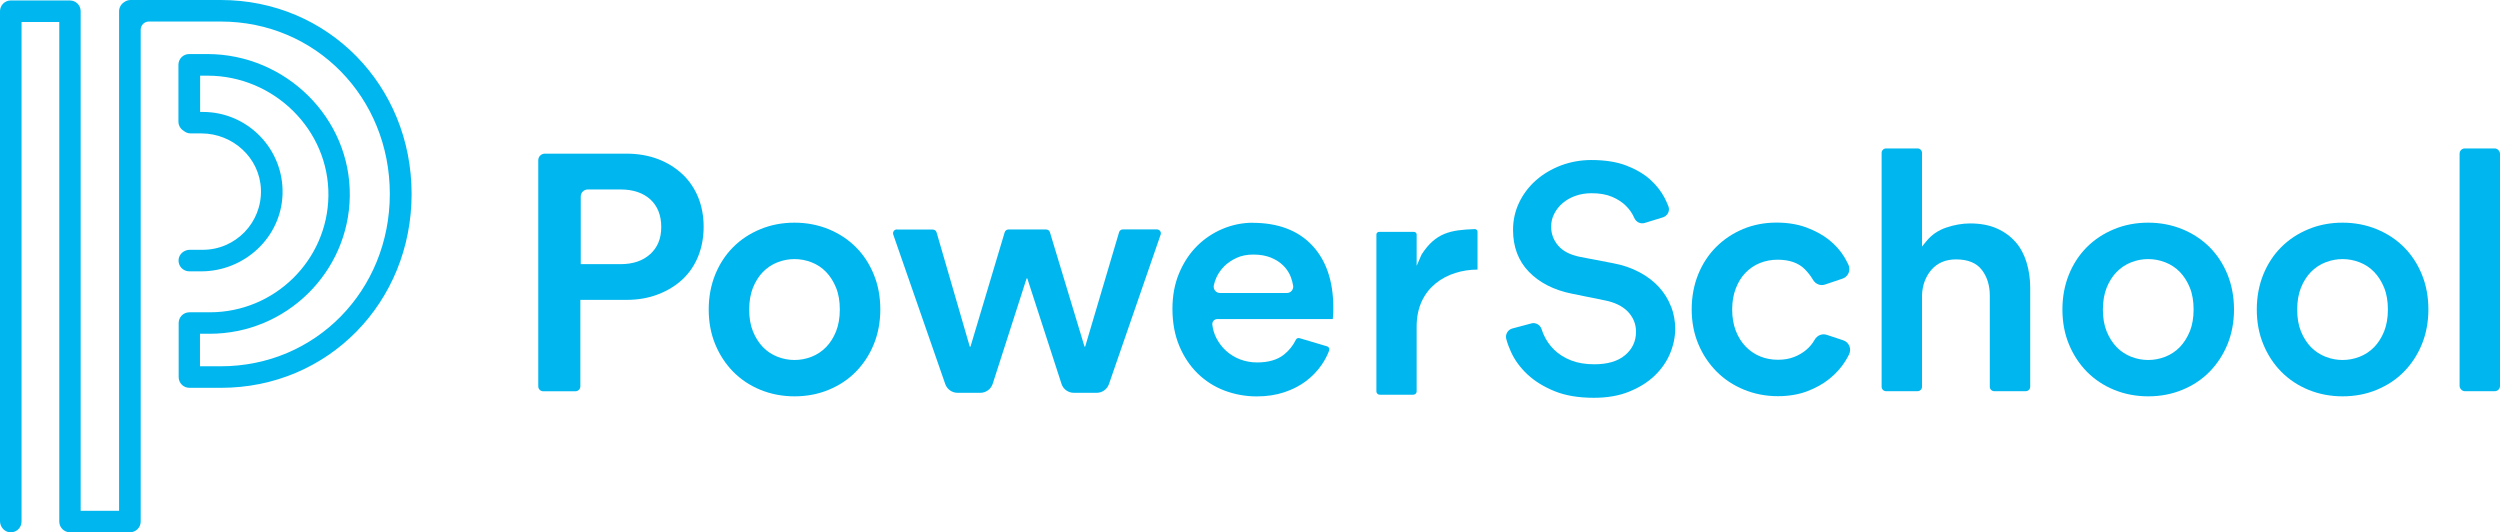
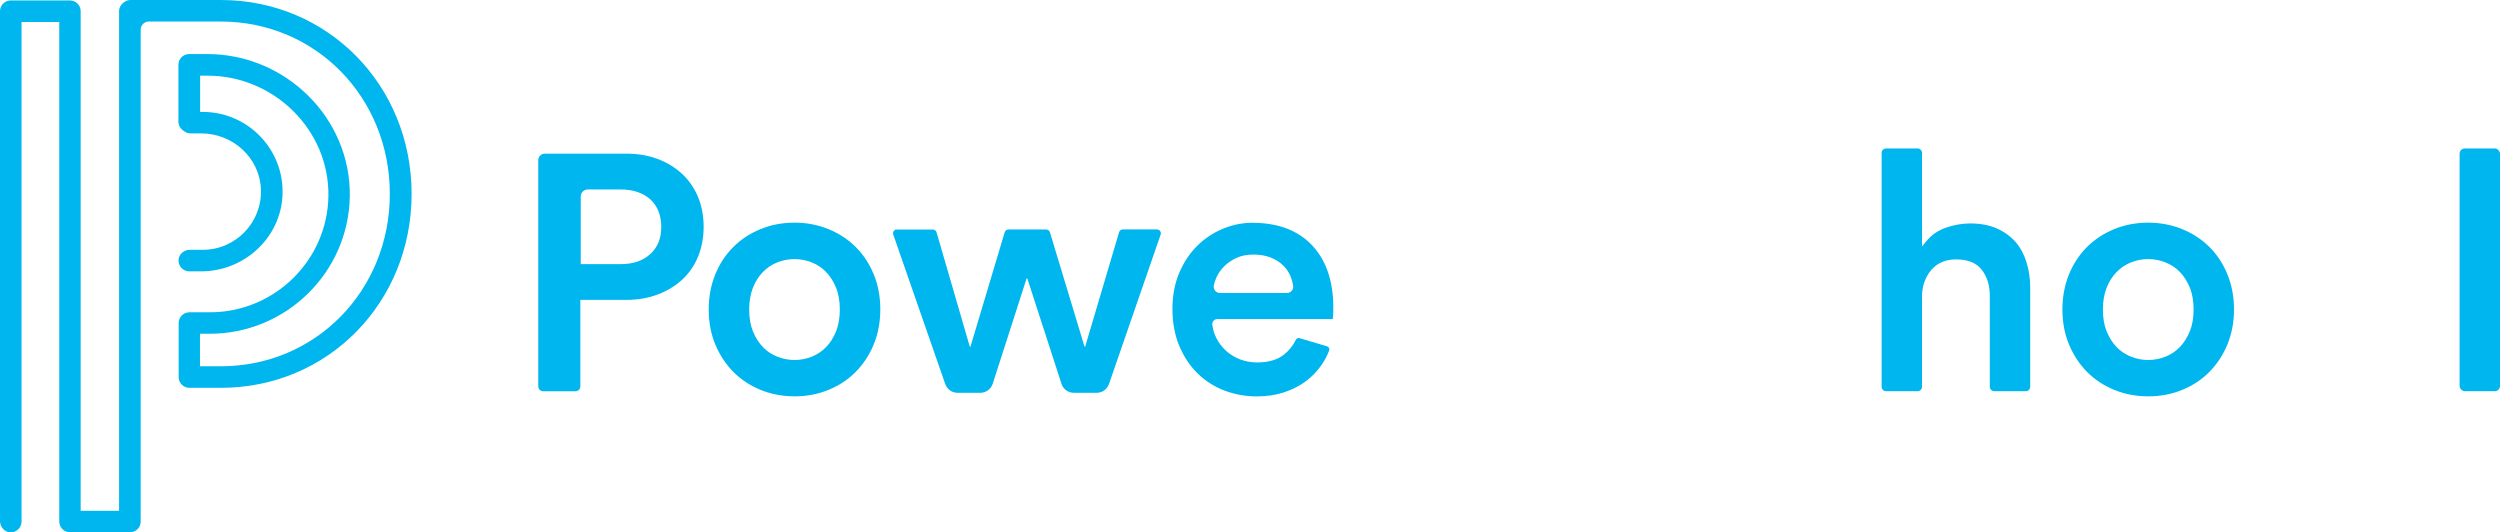
<svg xmlns="http://www.w3.org/2000/svg" id="Layer_1" viewBox="0 0 326.05 69.43">
  <defs>
    <style>.cls-1{fill:#00b6ef;}</style>
  </defs>
  <path class="cls-1" d="M28.8,0h-11.77c-.31,0-.59.1-.82.27-.4.25-.68.69-.68,1.2v65.15h-5.01V1.46c0-.78-.63-1.4-1.4-1.4H1.4C.63.06,0,.69,0,1.46v66.5c0,.73.54,1.39,1.27,1.46.84.08,1.54-.58,1.54-1.4V2.87h4.92v65.15c0,.78.63,1.4,1.4,1.4h7.82c.78,0,1.4-.63,1.4-1.4V3.87c0-.59.48-1.06,1.06-1.06h9.39c12.36,0,22.04,9.87,22.04,22.48s-9.68,22.48-22.04,22.48h-2.72v-4.24h1.26c9.99,0,18.13-8.02,18.28-17.93.15-10.2-8.37-18.55-18.58-18.55h-2.37c-.78,0-1.4.63-1.4,1.4v7.41c0,.51.27.95.68,1.2.25.21.56.34.91.34h1.4c4.11,0,7.62,3.19,7.77,7.3.16,4.32-3.3,7.88-7.58,7.88h-1.7c-.73,0-1.39.54-1.46,1.27-.08.84.58,1.54,1.4,1.54h1.54c5.66,0,10.45-4.43,10.62-10.08.17-5.88-4.56-10.71-10.39-10.71h-.36v-4.73h.98c8.63,0,15.87,7.06,15.75,15.69-.12,8.38-7.01,15.17-15.47,15.17h-2.66c-.78,0-1.4.63-1.4,1.4v7.05c0,.78.63,1.4,1.4,1.4h4.13c13.93,0,24.85-11.11,24.85-25.29S42.74,0,28.8,0Z" />
  <path class="cls-1" d="M116.99,29.94h4.67c.23,0,.43.15.49.37l4.33,14.9h.09l4.46-14.91c.07-.22.26-.37.49-.37h4.92c.23,0,.43.15.49.36l4.51,14.91h.09l4.42-14.91c.06-.22.26-.37.49-.37h4.45c.35,0,.6.35.48.68l-6.74,19.49c-.24.68-.88,1.14-1.6,1.14h-2.98c-.73,0-1.39-.47-1.61-1.17l-4.46-13.75h-.09l-4.42,13.74c-.23.7-.88,1.18-1.61,1.18h-2.98c-.72,0-1.36-.46-1.6-1.14l-6.78-19.49c-.12-.33.13-.68.48-.68Z" />
  <path class="cls-1" d="M89.01,22.73c-.89-.84-1.96-1.51-3.19-1.98-1.24-.47-2.62-.71-4.12-.71h-10.64c-.48,0-.86.39-.86.86v29.49c0,.35.29.64.64.64h4.21c.35,0,.64-.29.64-.64v-11.28h6.01c1.5,0,2.89-.24,4.12-.72,1.23-.47,2.31-1.13,3.2-1.96.88-.83,1.57-1.84,2.04-3.01.47-1.17.71-2.47.71-3.85s-.24-2.67-.71-3.83c-.47-1.15-1.16-2.17-2.04-3.01ZM84.81,33.13h0s0,0,0,0h0c-.94.87-2.24,1.32-3.87,1.32h-5.2v-8.82c0-.51.41-.92.92-.92h4.28c1.63,0,2.93.44,3.87,1.29.95.87,1.43,2.08,1.43,3.6s-.48,2.65-1.42,3.53Z" />
  <path class="cls-1" d="M111.62,32.23c-.99-.99-2.19-1.78-3.55-2.34-1.37-.56-2.86-.85-4.45-.85s-3.08.28-4.45.85c-1.37.56-2.56,1.35-3.55,2.34-.99.99-1.78,2.2-2.34,3.57-.56,1.38-.85,2.92-.85,4.56s.28,3.17.85,4.54c.56,1.36,1.35,2.57,2.34,3.58.99,1,2.18,1.8,3.55,2.36,1.37.56,2.86.85,4.45.85s3.08-.28,4.45-.85c1.37-.56,2.56-1.35,3.55-2.36.99-1.01,1.78-2.21,2.34-3.58.56-1.37.85-2.89.85-4.54s-.28-3.18-.85-4.56c-.56-1.38-1.35-2.58-2.34-3.57ZM109.04,43.22c-.33.81-.76,1.5-1.3,2.05-.54.55-1.18.98-1.9,1.26-.72.28-1.47.42-2.22.42s-1.5-.14-2.22-.42c-.73-.29-1.37-.71-1.9-1.26-.53-.55-.97-1.24-1.3-2.05-.33-.81-.49-1.77-.49-2.85s.17-2.04.49-2.85c.33-.81.76-1.5,1.3-2.05.54-.55,1.18-.98,1.9-1.26,1.44-.56,3-.56,4.44,0,.73.28,1.37.71,1.9,1.26.53.55.97,1.24,1.3,2.05.33.81.49,1.77.49,2.85s-.17,2.04-.49,2.85Z" />
  <path class="cls-1" d="M163.38,29.05c-1.35,0-2.67.27-3.93.8-1.26.53-2.39,1.29-3.35,2.25-.96.96-1.74,2.15-2.32,3.53-.58,1.38-.87,2.94-.87,4.65,0,1.79.3,3.42.89,4.83.59,1.41,1.4,2.62,2.4,3.6,1.01.98,2.18,1.73,3.5,2.23,1.33.5,2.74.76,4.21.76,1.3,0,2.5-.18,3.58-.54,1.08-.36,2.03-.85,2.83-1.45.8-.6,1.49-1.32,2.05-2.13.41-.6.74-1.22.98-1.87.04-.11.04-.22-.02-.33-.05-.1-.14-.18-.25-.21l-3.6-1.07c-.18-.05-.38.03-.46.19-.38.78-.91,1.44-1.58,1.97-.85.67-2.02,1.01-3.49,1.01-.78,0-1.53-.14-2.22-.4-.69-.27-1.3-.64-1.82-1.11-.52-.47-.95-1.04-1.28-1.68-.28-.55-.45-1.13-.52-1.75-.02-.18.04-.36.16-.5.13-.14.31-.22.5-.22h15.05c0-.09.02-.21.03-.34.03-.37.04-.76.04-1.16,0-3.44-.93-6.17-2.77-8.12-1.83-1.94-4.44-2.93-7.75-2.93ZM168.47,37.92c-.15.18-.38.29-.62.29h-8.75c-.24,0-.47-.11-.63-.3-.15-.19-.21-.43-.17-.67.07-.34.18-.68.33-1.02.24-.54.59-1.04,1.03-1.49.44-.44.99-.81,1.62-1.1.63-.29,1.37-.43,2.19-.43.87,0,1.64.14,2.29.4.65.27,1.2.62,1.63,1.06.43.43.76.94.97,1.5.13.36.23.73.29,1.1.04.23-.03.47-.18.66Z" />
-   <path class="cls-1" d="M240.42,44.39l-2.17-.72c-.61-.2-1.26.06-1.59.65-.28.49-.64.93-1.09,1.31-.45.38-.98.69-1.59.93-.62.24-1.32.36-2.11.36s-1.58-.14-2.29-.43c-.71-.28-1.35-.72-1.9-1.28-.55-.57-.99-1.26-1.3-2.08-.31-.81-.47-1.73-.47-2.76s.16-1.95.47-2.75c.31-.81.74-1.51,1.28-2.06.54-.55,1.17-.98,1.88-1.26.71-.28,1.48-.43,2.29-.43,1.55,0,2.75.42,3.57,1.26.42.43.77.88,1.05,1.36.33.57.98.82,1.57.62l2.28-.77c.36-.12.64-.38.79-.73.15-.35.14-.76-.03-1.11-.15-.31-.32-.63-.5-.94-.51-.85-1.19-1.62-2.02-2.28-.83-.66-1.83-1.2-2.97-1.62-1.14-.42-2.44-.63-3.88-.63-1.55,0-3.02.28-4.36.84-1.34.56-2.52,1.35-3.51,2.34-.99.99-1.78,2.19-2.34,3.57-.56,1.38-.85,2.92-.85,4.56s.29,3.17.87,4.54c.57,1.37,1.38,2.57,2.38,3.58,1,1.01,2.21,1.8,3.57,2.36,1.37.56,2.85.85,4.4.85,1.41,0,2.69-.21,3.81-.63,1.12-.42,2.11-.97,2.94-1.64.83-.67,1.52-1.44,2.05-2.28.19-.3.35-.6.5-.89.17-.35.19-.76.04-1.11-.15-.35-.43-.62-.8-.74Z" />
  <path class="cls-1" d="M262.87,31.57h0c-.63-.73-1.45-1.33-2.43-1.77-.98-.44-2.16-.66-3.5-.66-1,0-2.05.18-3.11.54-1.04.35-1.9.94-2.57,1.75l-.59.72v-12.21c0-.32-.26-.58-.58-.58h-4.11c-.32,0-.58.26-.58.58v30.5c0,.32.26.58.58.58h4.11c.32,0,.58-.26.58-.58v-11.99c.06-1.31.48-2.4,1.24-3.28.78-.89,1.86-1.34,3.2-1.34,1.53,0,2.67.46,3.37,1.38.68.89,1.03,2.01,1.03,3.33v11.9c0,.32.26.58.58.58h4.11c.32,0,.58-.26.58-.58v-12.93c0-1.15-.16-2.26-.48-3.3-.31-1.02-.79-1.91-1.43-2.65Z" />
  <path class="cls-1" d="M288.17,32.23c-.99-.99-2.19-1.78-3.55-2.34-1.37-.56-2.86-.85-4.45-.85s-3.08.28-4.45.85c-1.37.56-2.56,1.35-3.55,2.34-.99.99-1.78,2.19-2.34,3.57-.56,1.38-.85,2.92-.85,4.56s.28,3.17.85,4.54c.56,1.36,1.35,2.57,2.34,3.58.99,1,2.18,1.8,3.55,2.36,1.37.56,2.86.85,4.45.85s3.08-.28,4.45-.85c1.37-.56,2.56-1.35,3.55-2.36.99-1.01,1.78-2.21,2.34-3.58.56-1.37.85-2.9.85-4.54s-.29-3.18-.85-4.56c-.56-1.38-1.35-2.58-2.34-3.57ZM285.59,43.22h0c-.33.81-.77,1.5-1.3,2.05-.54.55-1.18.98-1.9,1.26-.72.28-1.47.42-2.22.42s-1.5-.14-2.22-.42c-.73-.29-1.37-.71-1.9-1.26-.53-.55-.97-1.24-1.3-2.05-.33-.81-.49-1.77-.49-2.85s.17-2.04.49-2.85c.33-.81.76-1.5,1.3-2.05.54-.55,1.18-.98,1.9-1.26,1.44-.56,3-.56,4.44,0,.73.28,1.37.71,1.91,1.26.53.55.97,1.24,1.3,2.05.33.81.49,1.77.49,2.85s-.17,2.04-.49,2.85Z" />
-   <path class="cls-1" d="M313.52,32.23c-.99-.99-2.19-1.78-3.55-2.34-1.37-.56-2.86-.85-4.45-.85s-3.08.28-4.45.85c-1.37.56-2.56,1.35-3.55,2.34-.99.99-1.78,2.19-2.34,3.57-.56,1.38-.85,2.92-.85,4.56s.28,3.17.85,4.54c.56,1.37,1.35,2.57,2.34,3.58.99,1,2.18,1.8,3.55,2.36,1.37.56,2.86.85,4.45.85s3.08-.28,4.45-.85,2.56-1.35,3.55-2.36c.99-1.01,1.78-2.21,2.34-3.58.56-1.37.85-2.89.85-4.54s-.28-3.18-.85-4.56c-.56-1.38-1.35-2.58-2.34-3.57ZM310.94,43.22h0c-.33.81-.77,1.5-1.3,2.05-.54.55-1.18.98-1.9,1.26-.72.28-1.47.42-2.22.42s-1.5-.14-2.22-.42c-.73-.29-1.37-.71-1.91-1.26-.53-.55-.97-1.24-1.3-2.05s-.49-1.77-.49-2.85.17-2.04.49-2.85c.33-.81.76-1.5,1.3-2.05.54-.55,1.18-.98,1.91-1.26,1.44-.56,3-.56,4.44,0,.73.28,1.37.71,1.9,1.26.53.55.97,1.24,1.3,2.05.33.81.49,1.77.49,2.85s-.17,2.04-.49,2.85Z" />
  <rect class="cls-1" x="320.78" y="19.36" width="5.27" height="31.66" rx=".68" ry=".68" />
-   <path class="cls-1" d="M192.31,29.88c-3.13.11-5.08.47-6.91,3.32l-.64,1.47v-4.09c0-.18-.16-.34-.36-.34h-4.53c-.2,0-.36.15-.36.34v20.48c0,.23.2.42.45.42h4.35c.25,0,.45-.19.45-.42v-8.49c0-5.11,3.99-7.4,7.94-7.41v-4.95c0-.09-.04-.17-.1-.23-.07-.07-.18-.11-.29-.11Z" />
-   <path class="cls-1" d="M217.93,39.97c-.35-.92-.87-1.76-1.55-2.51-.68-.75-1.54-1.41-2.55-1.95-1.02-.55-2.21-.96-3.54-1.2l-4.28-.82c-1.23-.25-2.16-.73-2.77-1.43-.62-.71-.94-1.55-.94-2.5,0-.59.13-1.16.4-1.68.26-.51.62-.98,1.09-1.38.46-.4,1.02-.72,1.66-.95.64-.23,1.35-.35,2.13-.35,1.04,0,1.94.16,2.67.47.73.31,1.34.71,1.81,1.18.47.47.83.99,1.07,1.55.24.56.82.85,1.37.68h0s2.37-.73,2.37-.73c.3-.09.55-.31.69-.59.13-.27.14-.57.04-.84-.14-.35-.3-.71-.48-1.07-.45-.88-1.09-1.7-1.9-2.43-.82-.73-1.87-1.35-3.12-1.83-1.25-.48-2.79-.72-4.56-.72-1.38,0-2.7.24-3.94.7-1.24.47-2.34,1.12-3.27,1.94-.93.82-1.67,1.79-2.2,2.9-.53,1.1-.8,2.3-.8,3.58,0,2.2.69,4.03,2.05,5.44,1.38,1.43,3.27,2.4,5.61,2.87l4.28.87c1.3.25,2.31.74,3.01,1.45.72.74,1.09,1.63,1.09,2.65,0,1.24-.49,2.27-1.45,3.07-.93.78-2.28,1.17-4,1.17-1.15,0-2.17-.17-3.03-.51-.86-.34-1.6-.8-2.19-1.38-.59-.57-1.05-1.24-1.38-1.99-.1-.23-.19-.46-.26-.69-.16-.49-.6-.8-1.07-.8-.09,0-.18.01-.27.04l-2.48.66c-.29.08-.53.26-.68.52-.15.26-.19.57-.11.86.15.56.36,1.13.62,1.69.49,1.08,1.22,2.06,2.16,2.94.95.88,2.14,1.61,3.55,2.18,1.41.57,3.12.85,5.1.85,1.72,0,3.25-.26,4.56-.79,1.31-.52,2.42-1.21,3.31-2.05.88-.83,1.57-1.79,2.03-2.87s.7-2.18.7-3.29c0-1-.18-1.98-.53-2.9Z" />
</svg>